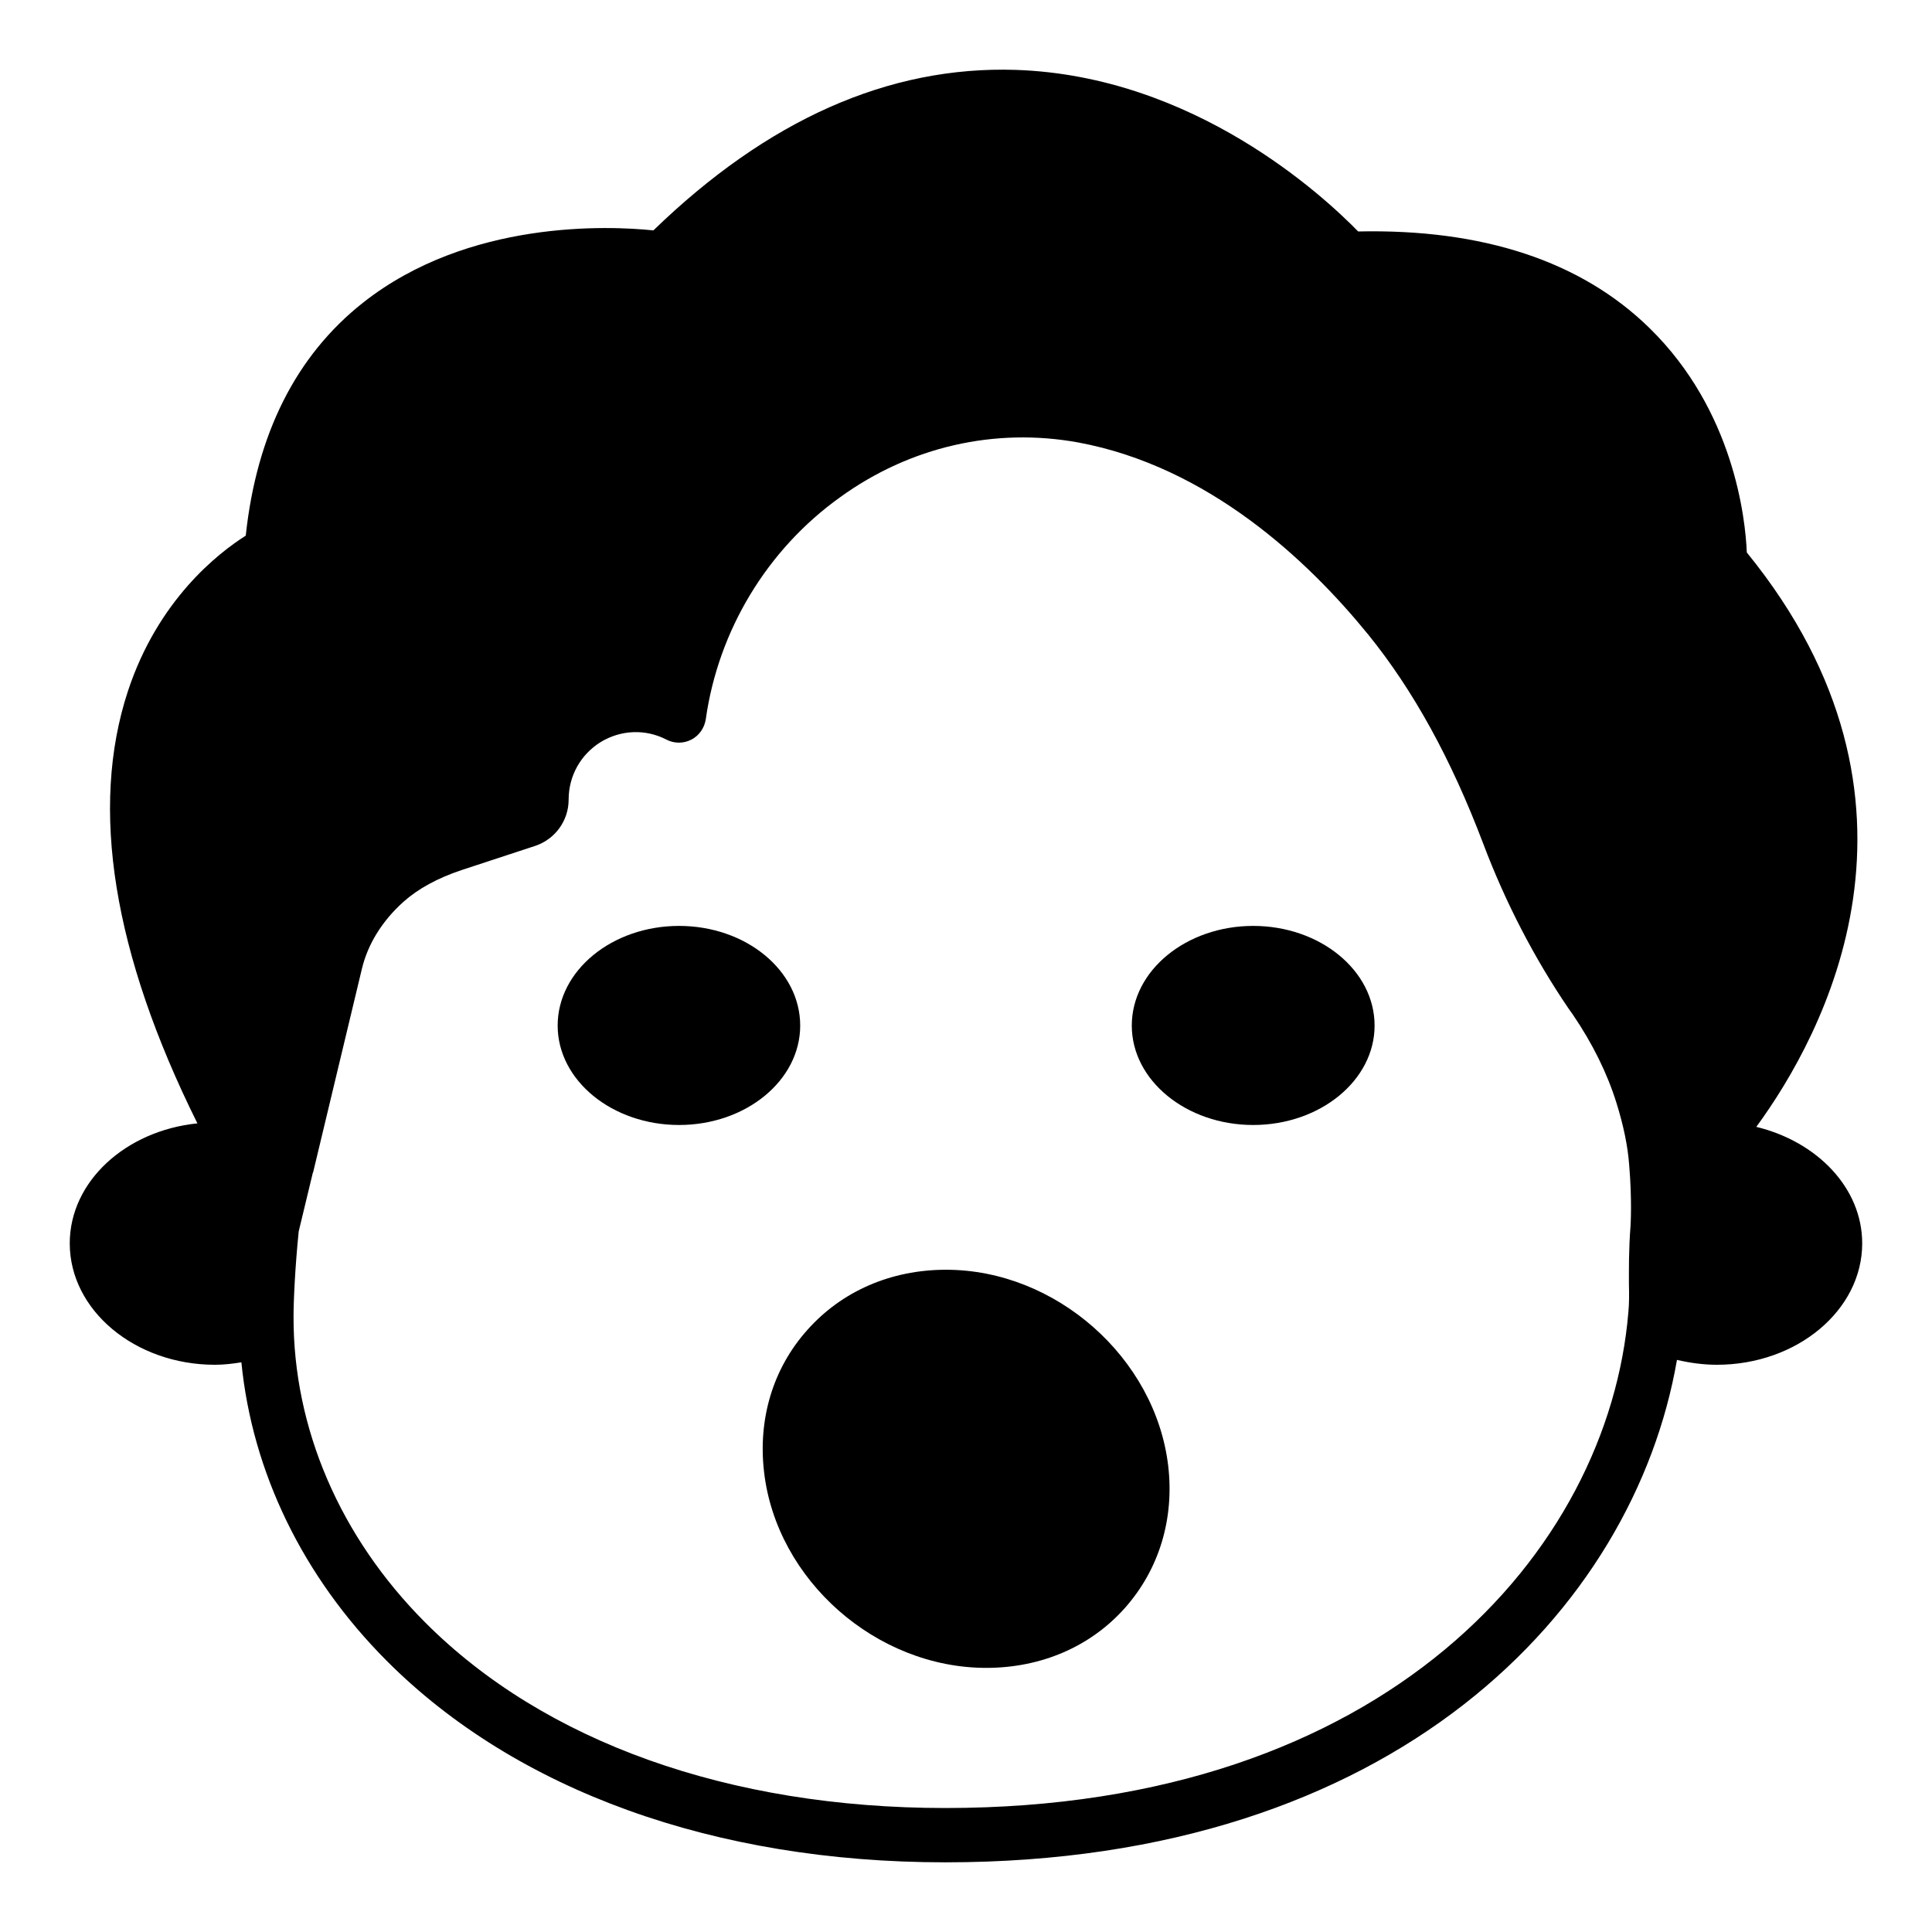
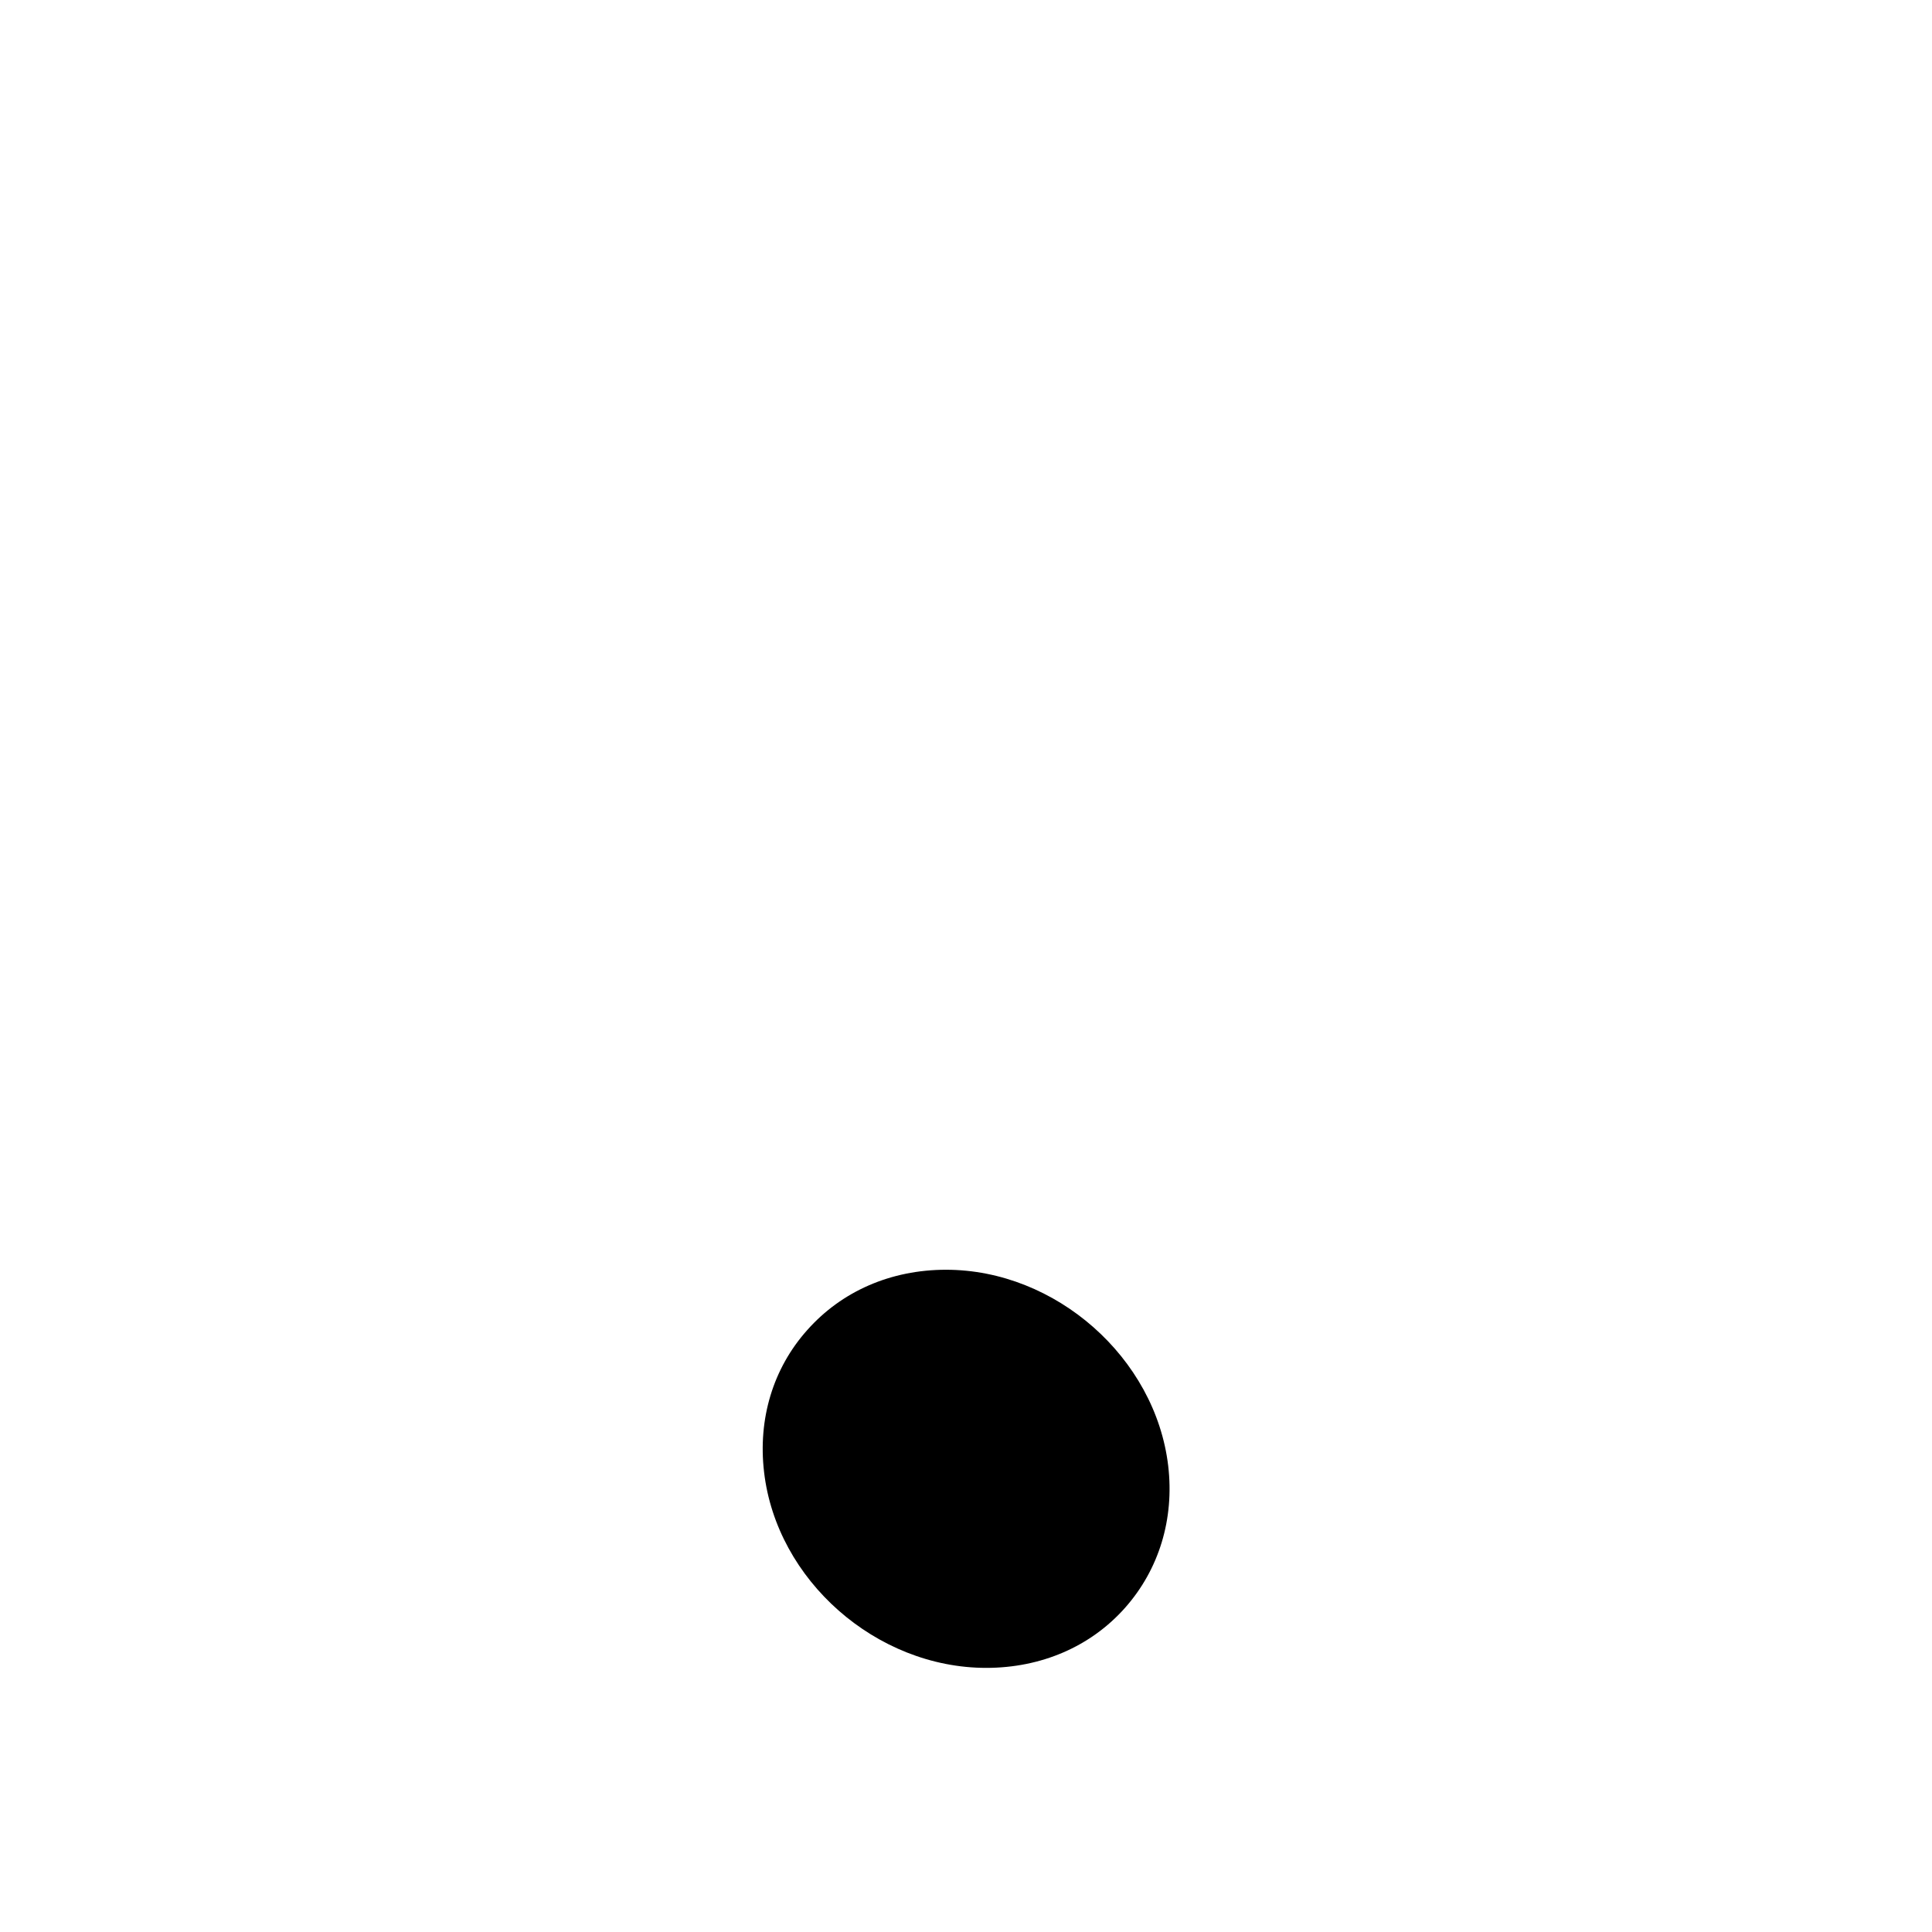
<svg xmlns="http://www.w3.org/2000/svg" fill="#000000" width="800px" height="800px" version="1.1" viewBox="144 144 512 512">
  <g>
-     <path d="m609.44 442.63c17.918-24.473 51.316-86.078-2.519-152.22-0.359-8.996-3.453-37.637-25.766-59.449-18.137-17.773-44.262-26.344-77.227-25.621-9.211-9.43-43.473-41.242-90.758-42.82-33.684-1.082-65.785 13.242-96.012 42.535-11.805-1.223-49.012-2.879-76.938 19.145-17.777 14.031-28.215 34.832-31.094 61.754-7.269 4.606-23.25 16.98-31.238 41.238-10.148 30.945-3.957 69.453 18.426 114.51-19 1.938-33.828 15.395-33.828 31.809 0 17.703 17.273 32.168 38.504 32.168 2.375 0 4.68-0.289 6.981-0.648 2.879 29.078 16.266 56.789 38.504 79.098 34.332 34.406 86.871 53.406 148.05 53.406 119.11 0 182.45-67.008 193.89-133.15 3.383 0.789 6.981 1.293 10.578 1.293 21.238 0 38.512-14.465 38.512-32.168 0-14.758-12.02-26.992-28.066-30.879zm-33.324 26.055v0.07c-0.504 6.551-0.434 11.516-0.434 15.547 0.07 2.734 0.07 5.109-0.145 7.41-5.254 63.266-64.129 131.43-181.01 131.43-57.289 0-106.3-17.492-137.9-49.23-22.527-22.602-34.906-51.391-34.836-80.969 0-4.461 0.434-13.387 1.367-22.602l3.742-15.543 0.07-0.074 12.953-54.051c1.582-6.551 5.398-12.668 11.012-17.703 3.887-3.453 8.996-6.262 15.473-8.422l19.504-6.406c5.254-1.801 8.781-6.695 8.781-12.238 0-6.258 3.168-11.945 8.492-15.254 5.324-3.238 11.875-3.527 17.418-0.648 2.086 1.078 4.535 1.078 6.621 0 2.086-1.078 3.453-3.094 3.816-5.398 3.309-23.535 16.266-44.984 35.555-58.801 18.57-13.461 41.098-18.57 63.191-14.539 34.402 6.406 60.746 31.164 76.793 50.887 11.949 14.754 21.953 32.891 30.516 55.492 5.902 15.617 13.531 30.301 22.527 43.543l1.223 1.73c5.184 7.625 9.07 15.473 11.516 23.316 1.871 5.973 3.023 11.516 3.383 16.48 0.801 9.43 0.371 15.906 0.371 15.977z" />
-     <path d="m508.28 415.79c0 14.539-14.465 26.344-32.172 26.344s-32.172-11.805-32.172-26.344c0-14.609 14.465-26.414 32.172-26.414s32.172 11.805 32.172 26.414z" />
-     <path d="m356.06 415.79c0 14.539-14.395 26.344-32.102 26.344-17.703 0-32.172-11.805-32.172-26.344 0-14.609 14.465-26.414 32.172-26.414s32.102 11.805 32.102 26.414z" />
    <path d="m442.14 570.1c-9.141 10.293-22.238 15.906-36.777 15.906-29.148 0-55.562-23.246-58.875-51.891-1.656-14.105 2.375-27.492 11.445-37.641 9.141-10.293 22.168-15.977 36.777-15.977 29.078 0 55.492 23.32 58.875 51.965 1.656 14.102-2.445 27.488-11.445 37.637z" />
  </g>
</svg>